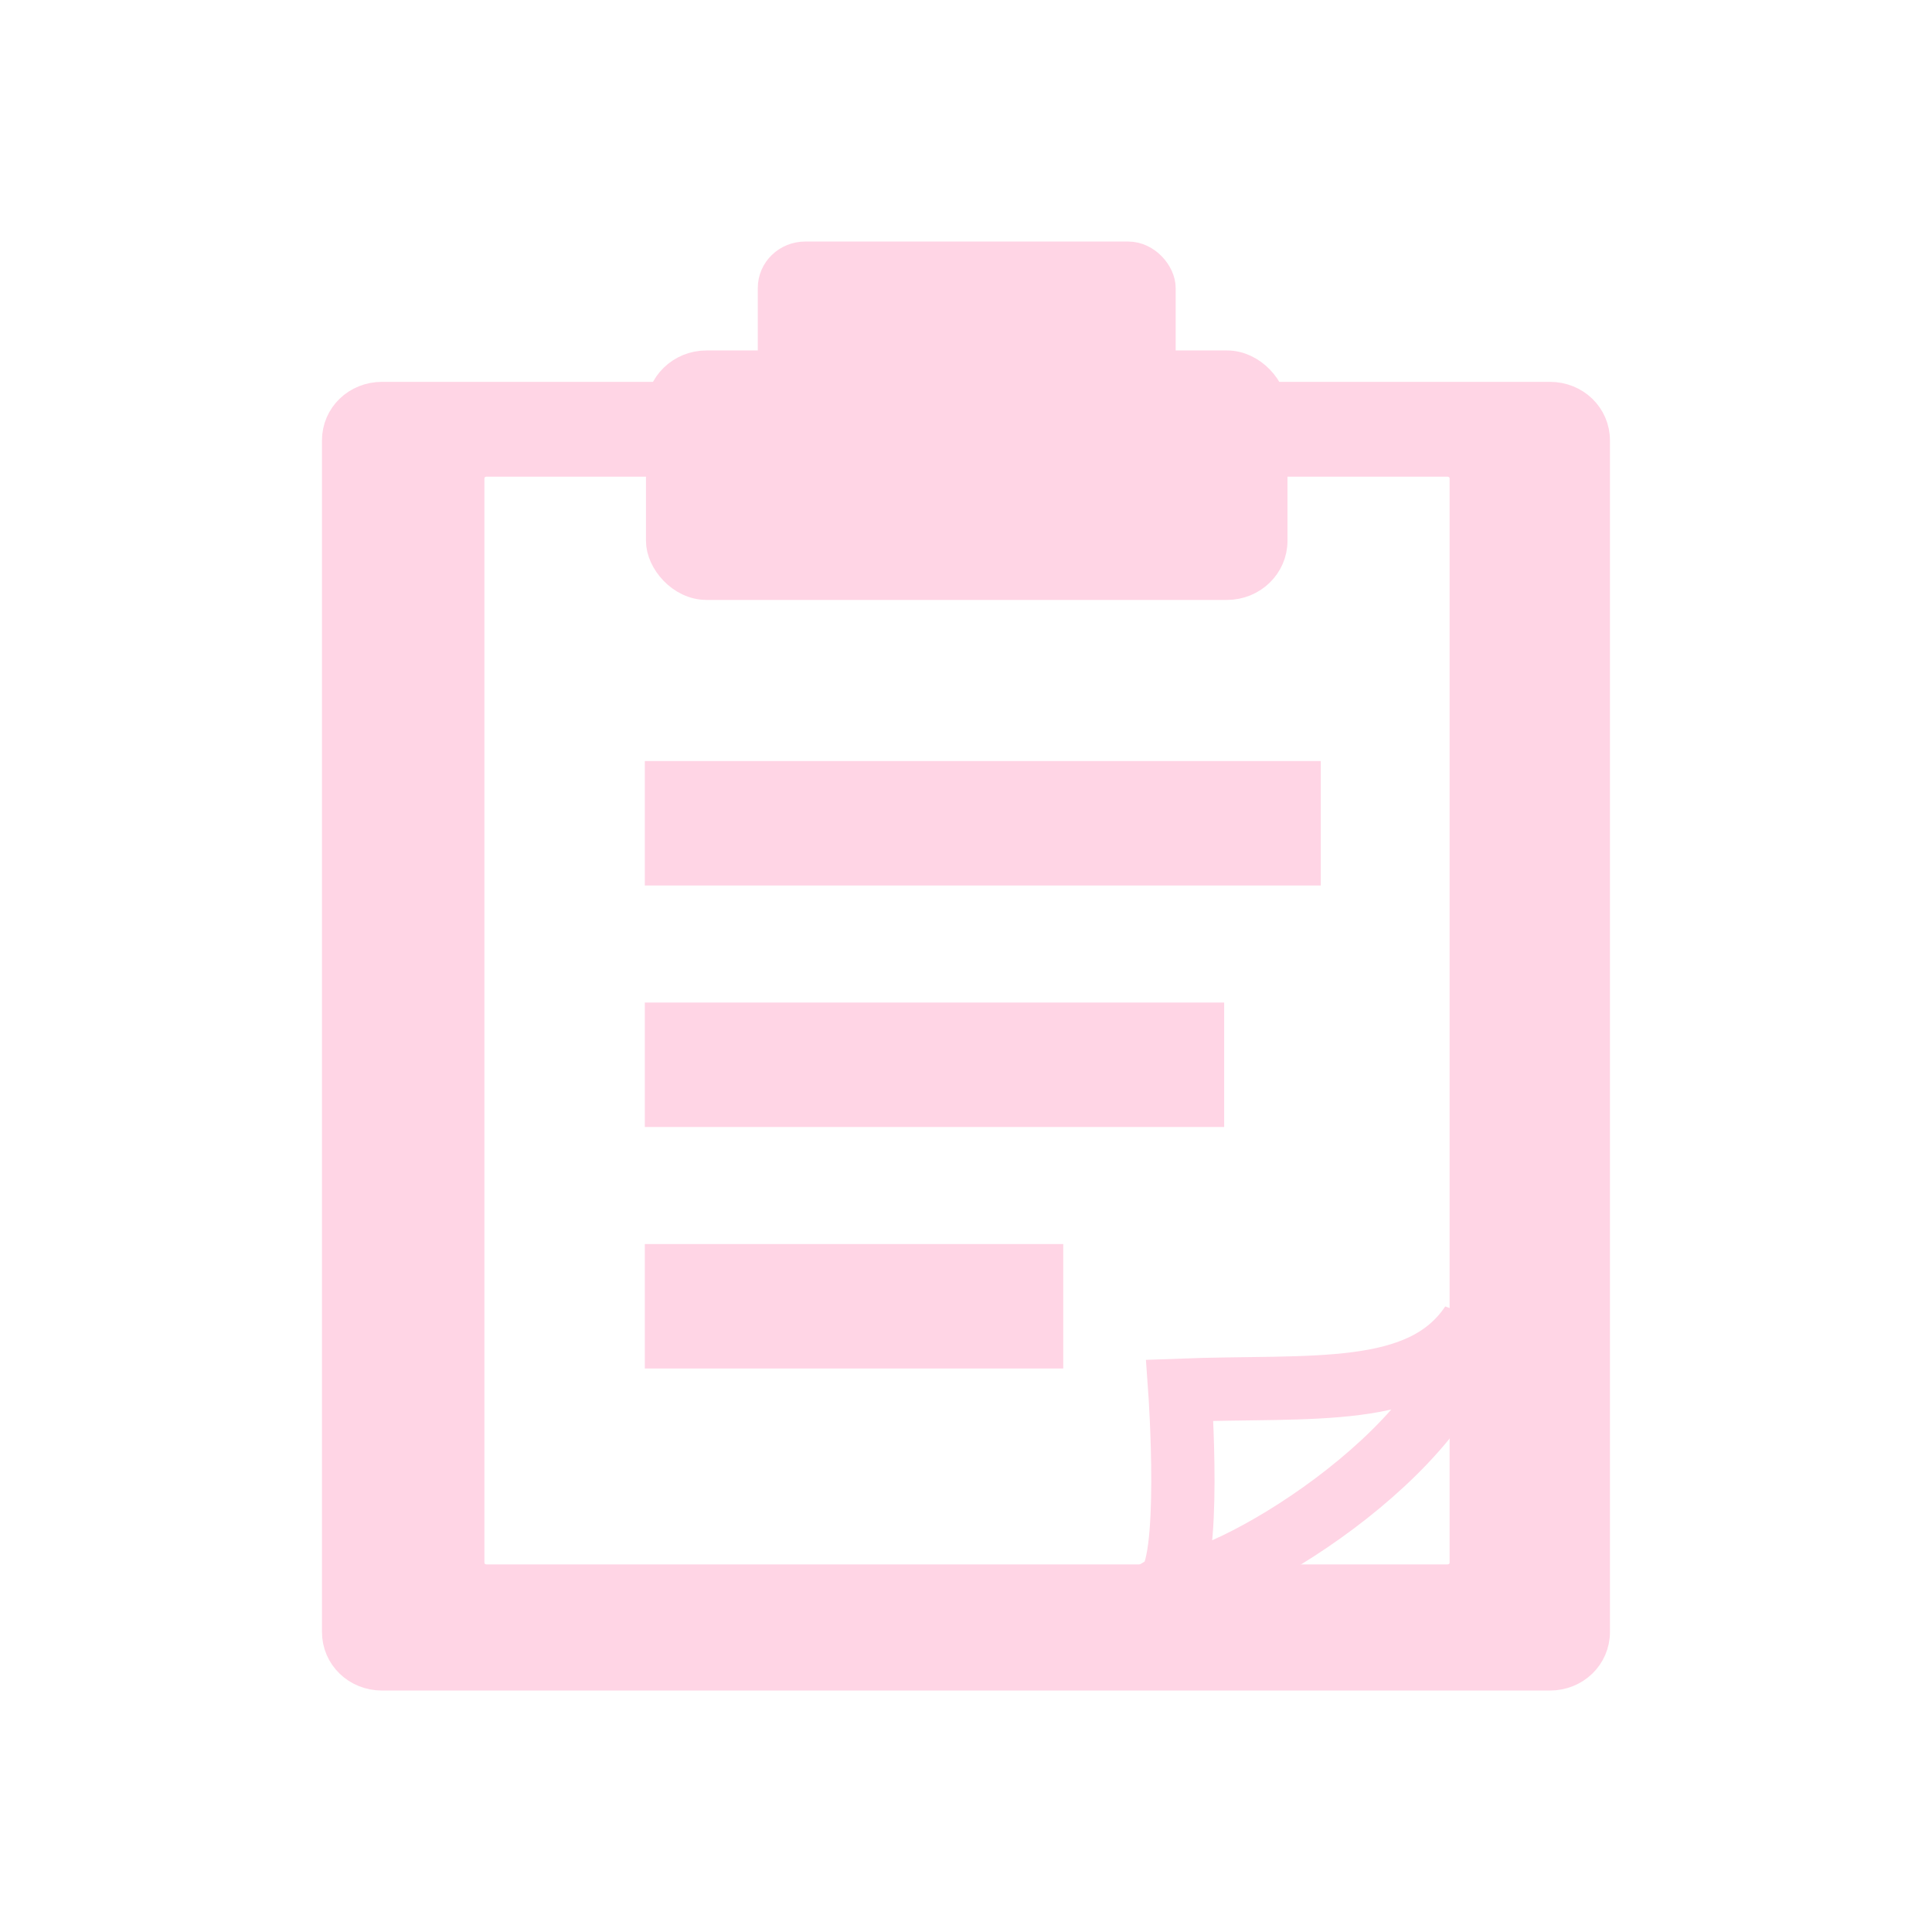
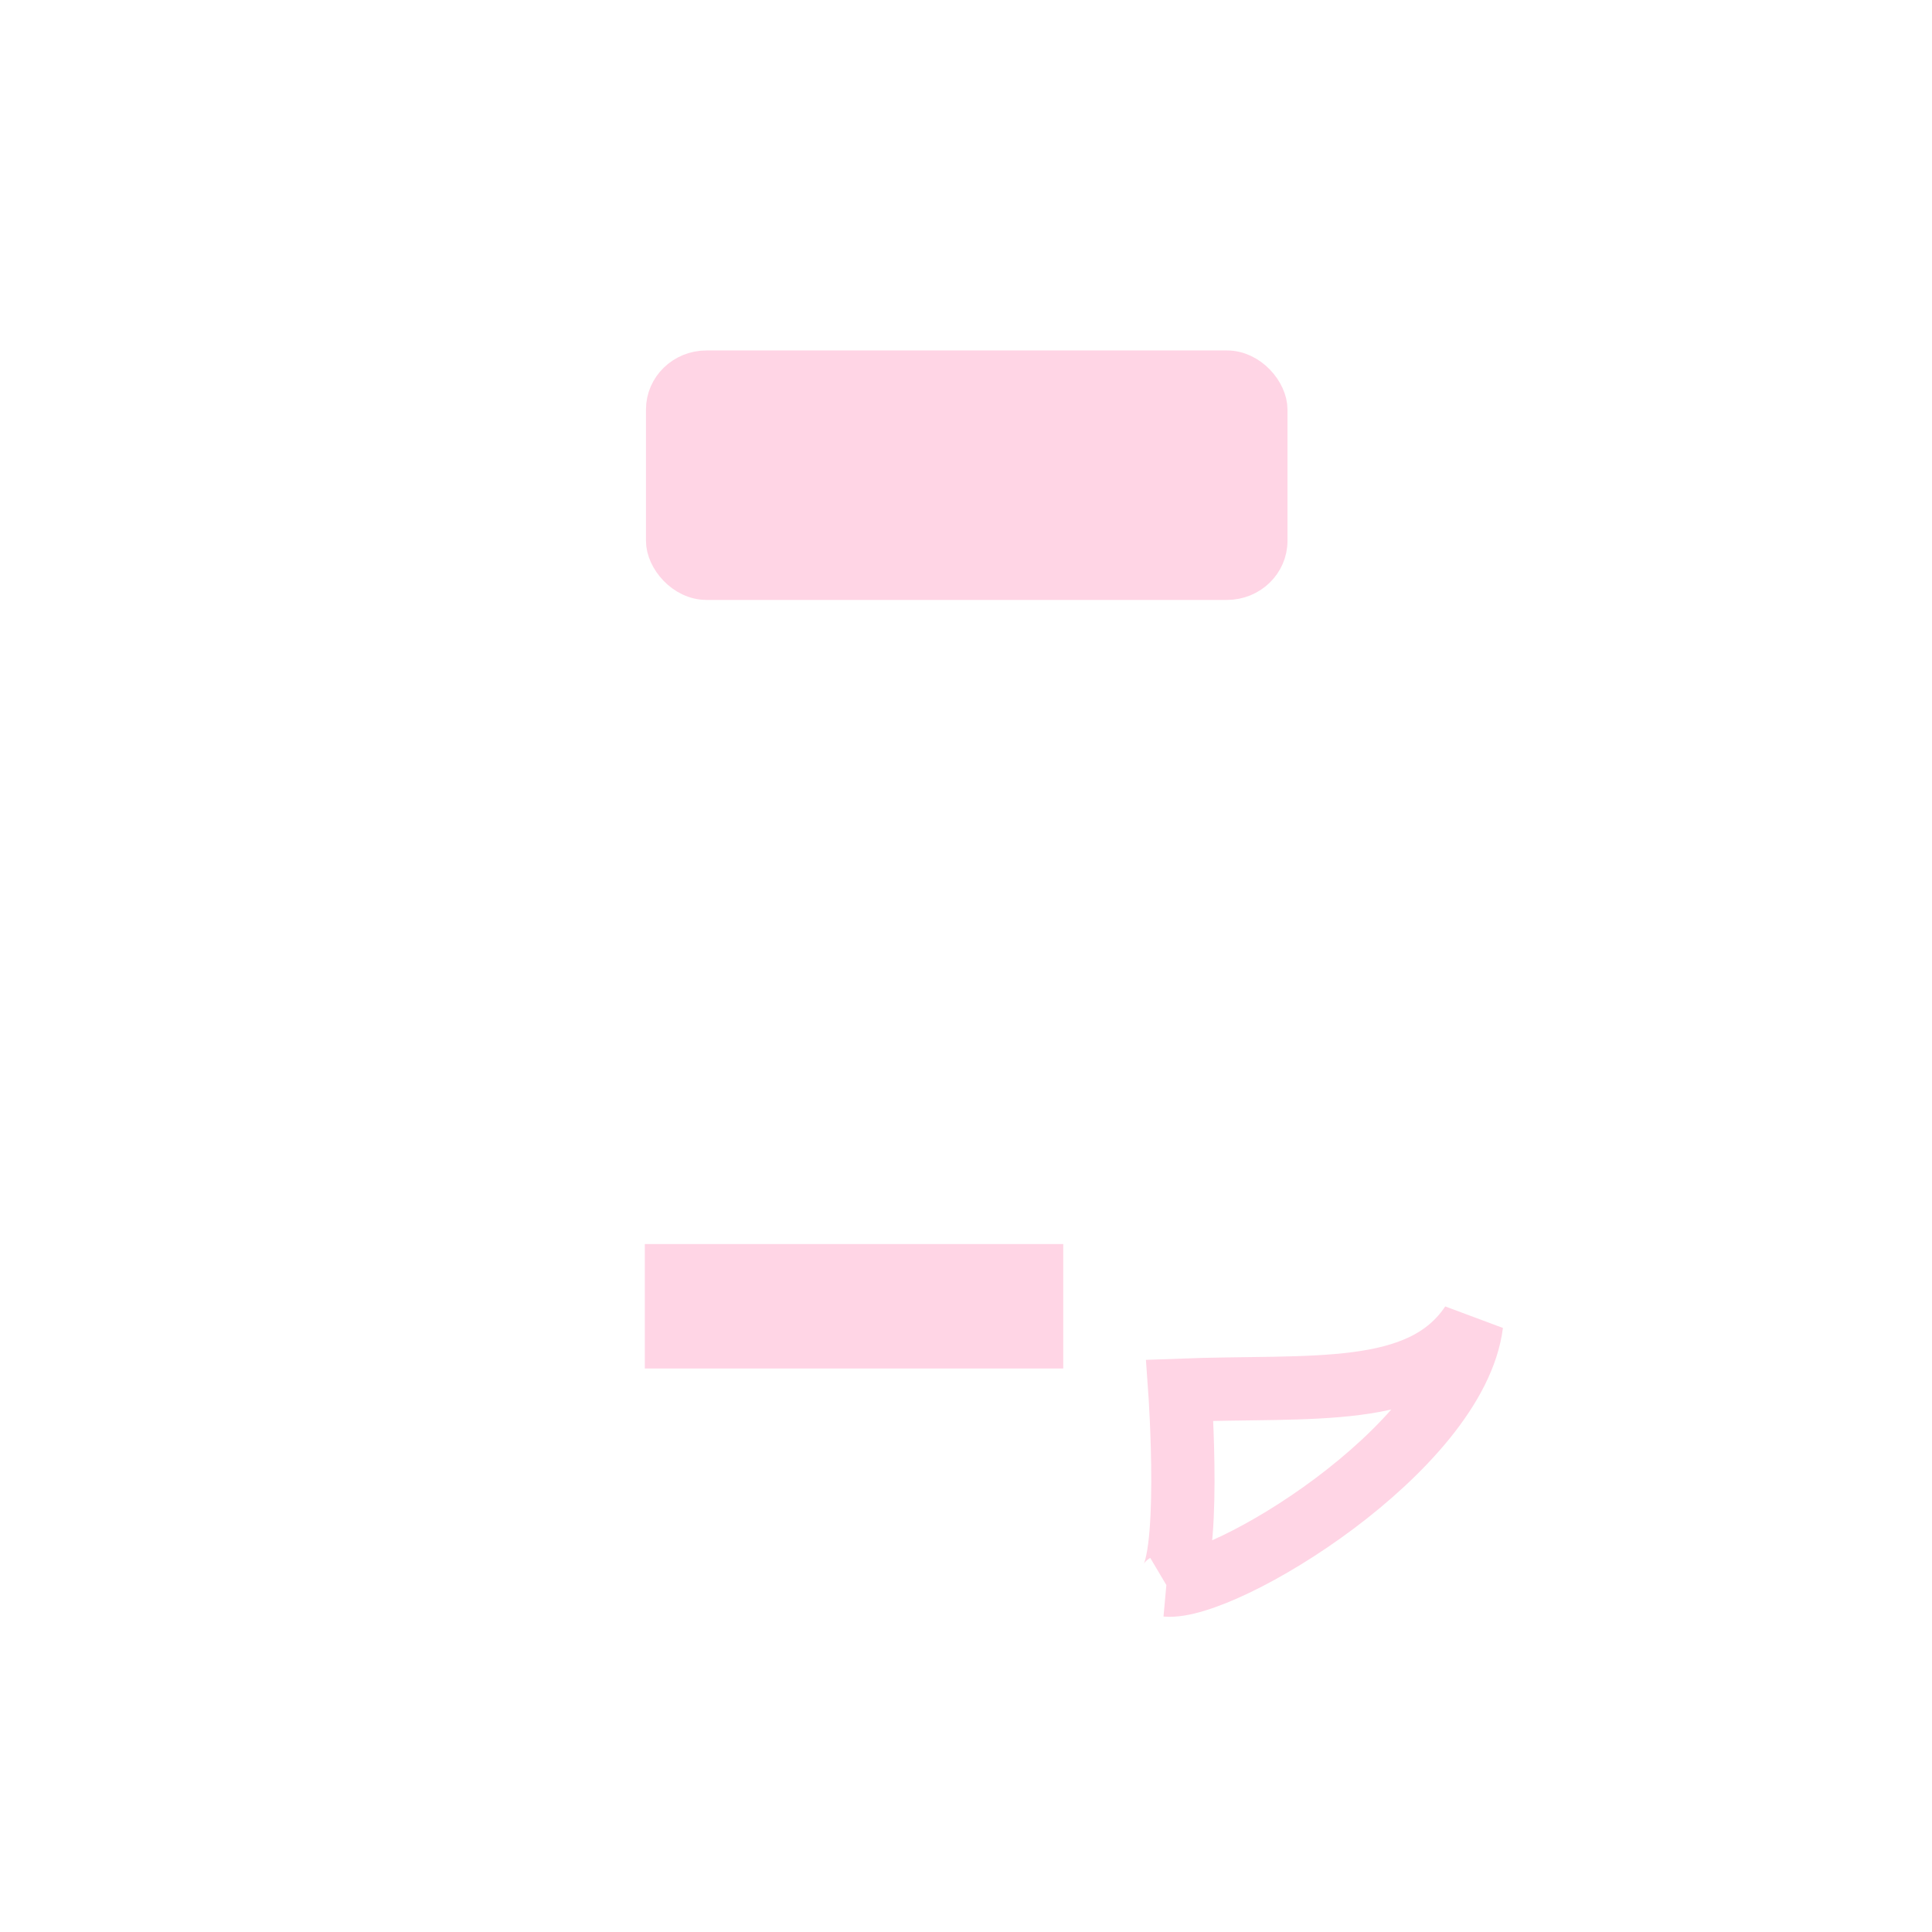
<svg xmlns="http://www.w3.org/2000/svg" xmlns:ns1="http://www.inkscape.org/namespaces/inkscape" xmlns:ns2="http://sodipodi.sourceforge.net/DTD/sodipodi-0.dtd" xmlns:xlink="http://www.w3.org/1999/xlink" id="svg2" version="1.1" ns1:version="0.47pre4 r22446" width="24" height="24" ns2:docname="paste.svg">
  <defs id="defs6">
    <ns1:perspective ns2:type="inkscape:persp3d" ns1:vp_x="0 : 0.5 : 1" ns1:vp_y="0 : 1000 : 0" ns1:vp_z="1 : 0.5 : 1" ns1:persp3d-origin="0.5 : 0.33333333 : 1" id="perspective10" />
    <radialGradient gradientUnits="userSpaceOnUse" gradientTransform="matrix(1,0,0,0.111,4.987330e-17,40.266)" r="21.011" fy="45.273" fx="24.648" cy="45.273" cx="24.648" id="radialGradient13752" xlink:href="#linearGradient13746" ns1:collect="always" />
    <linearGradient id="linearGradient13746" ns1:collect="always">
      <stop id="stop13748" offset="0" style="stop-color:#646459;stop-opacity:1;" />
      <stop id="stop13750" offset="1" style="stop-color:#646459;stop-opacity:0;" />
    </linearGradient>
    <linearGradient id="linearGradient14484">
      <stop id="stop14486" offset="0" style="stop-color:#c68827;stop-opacity:1;" />
      <stop id="stop14488" offset="1" style="stop-color:#89601f;stop-opacity:1;" />
    </linearGradient>
    <linearGradient id="linearGradient15218">
      <stop id="stop15220" offset="0" style="stop-color:#f0f0ef;stop-opacity:1;" />
      <stop style="stop-color:#e8e8e8;stop-opacity:1;" offset="0.599" id="stop2269" />
      <stop style="stop-color:#ffffff;stop-opacity:1;" offset="0.828" id="stop2267" />
      <stop id="stop15222" offset="1" style="stop-color:#d8d8d3;stop-opacity:1;" />
    </linearGradient>
    <linearGradient id="linearGradient15234">
      <stop id="stop15236" offset="0" style="stop-color:#97978a;stop-opacity:1;" />
      <stop style="stop-color:#c2c2b9;stop-opacity:1;" offset="0.5" id="stop15242" />
      <stop id="stop15238" offset="1" style="stop-color:#7d7d6f;stop-opacity:1;" />
    </linearGradient>
    <linearGradient id="linearGradient2224">
      <stop id="stop2226" offset="0" style="stop-color:#7c7c7c;stop-opacity:1;" />
      <stop id="stop2228" offset="1" style="stop-color:#b8b8b8;stop-opacity:1;" />
    </linearGradient>
    <linearGradient id="linearGradient5048">
      <stop id="stop5050" offset="0" style="stop-color:black;stop-opacity:0;" />
      <stop style="stop-color:black;stop-opacity:1;" offset="0.5" id="stop5056" />
      <stop id="stop5052" offset="1" style="stop-color:black;stop-opacity:0;" />
    </linearGradient>
    <ns1:perspective id="perspective80" ns1:persp3d-origin="24 : 16 : 1" ns1:vp_z="48 : 24 : 1" ns1:vp_y="0 : 1000 : 0" ns1:vp_x="0 : 24 : 1" ns2:type="inkscape:persp3d" />
  </defs>
  <ns2:namedview pagecolor="#ffffff" bordercolor="#70002d" borderopacity="1" objecttolerance="10" gridtolerance="10" guidetolerance="10" ns1:pageopacity="0" ns1:pageshadow="2" ns1:window-width="1280" ns1:window-height="773" id="namedview4" showgrid="false" ns1:zoom="6.9532167" ns1:cx="-43.08242" ns1:cy="12" ns1:window-x="0" ns1:window-y="1" ns1:window-maximized="1" ns1:current-layer="svg2" />
-   <path style="fill:#ffd5e5;fill-opacity:1;fill-rule:evenodd;stroke:#ffd5e5;stroke-width:0.393;stroke-linecap:butt;stroke-linejoin:miter;stroke-miterlimit:4;stroke-opacity:1;stroke-dasharray:none;stroke-dashoffset:0" d="m 4.746,4.94 c -0.307,0 -0.55,0.234 -0.55,0.532 l 0,14.8 c 0,0.297 0.242,0.532 0.55,0.532 l 14.507,0 c 0.307,0 0.55,-0.234 0.55,-0.532 l 0,-14.8 c 0,-0.297 -0.242,-0.532 -0.55,-0.532 l -14.507,0 z m 1.3,0.785 11.933,0 c 0.125,0 0.225,0.096 0.225,0.217 l 0,13.471 c 0,0.121 -0.099,0.217 -0.225,0.217 l -11.933,0 c -0.125,0 -0.225,-0.096 -0.225,-0.217 l 0,-13.471 c 0,-0.121 0.099,-0.217 0.225,-0.217 z" id="rect12368" />
-   <rect style="fill:#ffd5e5;fill-opacity:1;fill-rule:evenodd;stroke:#ffd5e5;stroke-width:0.393" id="rect13756" width="4.798" height="1.546" x="9.61" y="3.197" rx="0.393" ry="0.38" />
  <rect ry="0.537" rx="0.555" y="4.55" x="8.221" height="2.706" width="7.576" id="rect2285" style="fill:#ffd5e5;fill-opacity:1;fill-rule:evenodd;stroke:#ffd5e5;stroke-width:0.393;stroke-linecap:butt;stroke-linejoin:miter;stroke-miterlimit:4;stroke-opacity:1;stroke-dasharray:none;stroke-dashoffset:0" />
-   <path style="color:#000000;fill:none;stroke:#ffd5e5;stroke-width:0.786;stroke-linecap:butt;stroke-linejoin:miter;stroke-miterlimit:4;stroke-opacity:1;stroke-dasharray:none;stroke-dashoffset:0;marker:none;visibility:visible;display:inline;overflow:visible" d="m 14.489,19.69 c 0.716,0.065 3.595,-1.689 3.791,-3.243 -0.625,0.937 -1.981,0.761 -3.624,0.823 0,0 0.158,2.227 -0.167,2.42 z" id="path2210" ns2:nodetypes="cccc" />
-   <rect style="opacity:1;color:#000000;fill:#ffd5e5;fill-opacity:1;fill-rule:evenodd;stroke:none;stroke-width:1;marker:none;visibility:visible;display:inline;overflow:visible" id="rect2271" width="8.397" height="1.546" x="8.01" y="9.454" />
-   <rect style="opacity:1;color:#000000;fill:#ffd5e5;fill-opacity:1;fill-rule:evenodd;stroke:none;stroke-width:1;marker:none;visibility:visible;display:inline;overflow:visible" id="rect2275" width="7.197" height="1.546" x="8.01" y="12.454" />
+   <path style="color:#000000;fill:none;stroke:#ffd5e5;stroke-width:0.786;stroke-linecap:butt;stroke-linejoin:miter;stroke-miterlimit:4;stroke-opacity:1;stroke-dasharray:none;stroke-dashoffset:0;marker:none;visibility:visible;display:inline;overflow:visible" d="m 14.489,19.69 c 0.716,0.065 3.595,-1.689 3.791,-3.243 -0.625,0.937 -1.981,0.761 -3.624,0.823 0,0 0.158,2.227 -0.167,2.42 " id="path2210" ns2:nodetypes="cccc" />
  <rect style="opacity:1;color:#000000;fill:#ffd5e5;fill-opacity:1;fill-rule:evenodd;stroke:none;stroke-width:1;marker:none;visibility:visible;display:inline;overflow:visible" id="rect2279" width="5.198" height="1.546" x="8.01" y="15.454" />
</svg>